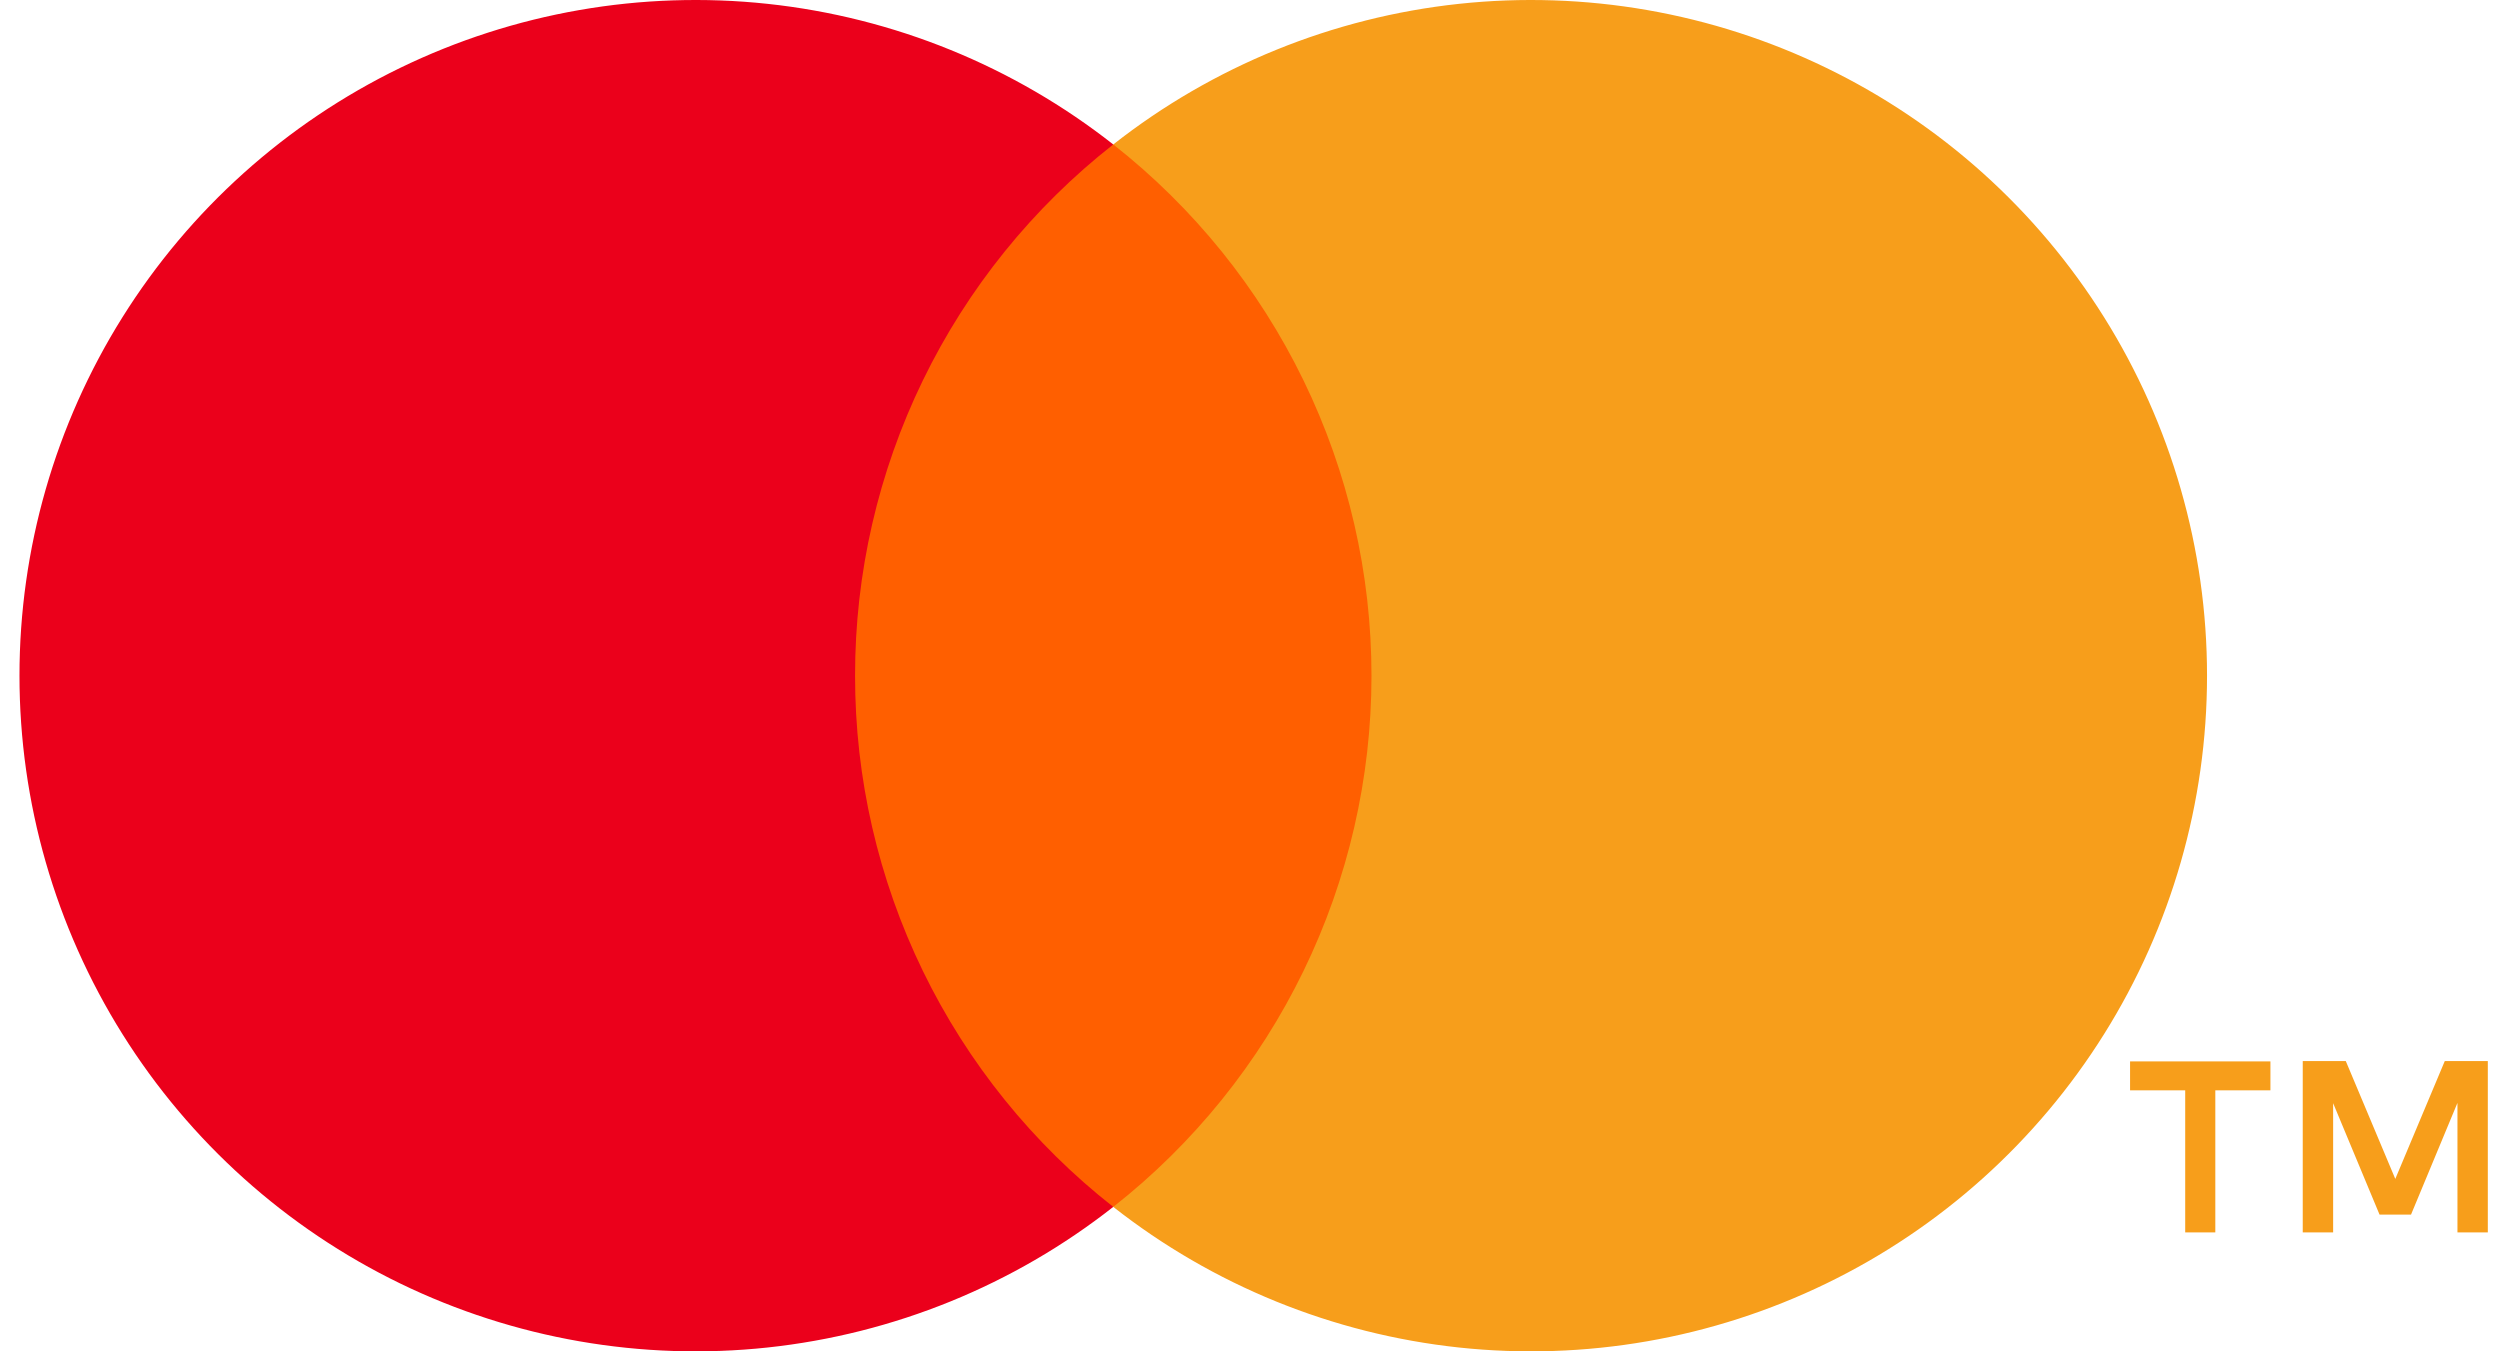
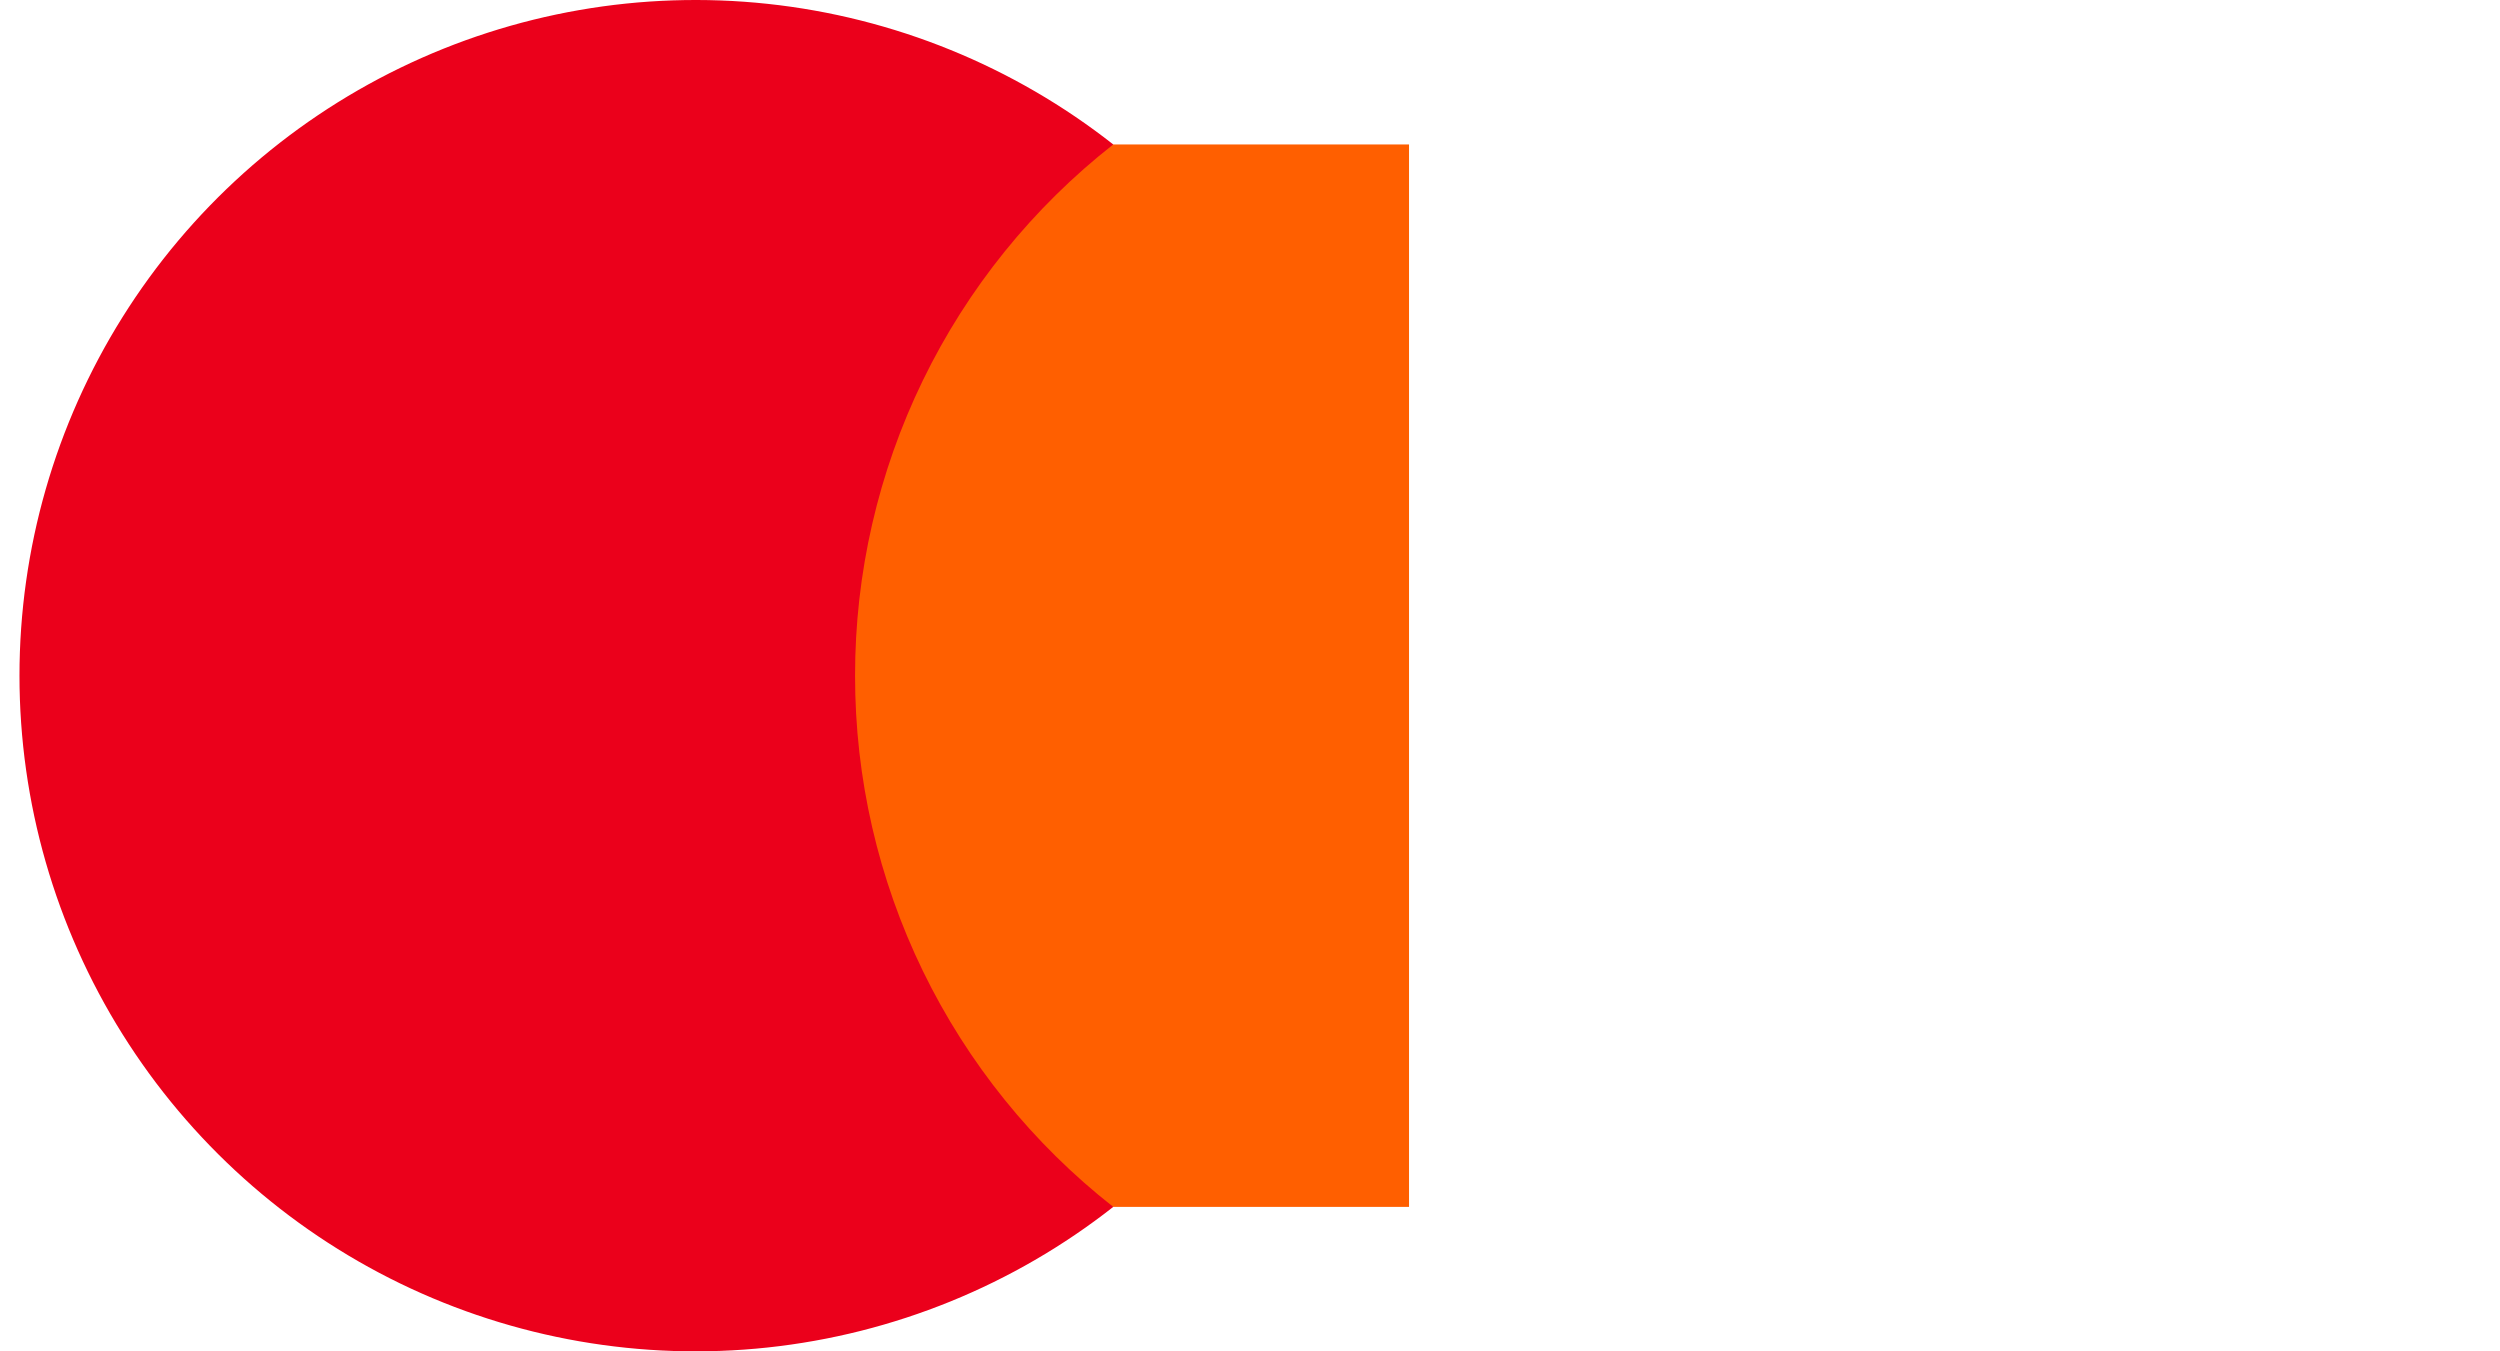
<svg xmlns="http://www.w3.org/2000/svg" width="111" height="60" viewBox="0 0 111 60" fill="none">
  <path d="M62.561 6.414H36.297V53.586H62.561V6.414Z" fill="#FF5F00" />
  <path d="M37.965 30C37.961 25.457 38.991 20.973 40.977 16.886C42.963 12.8 45.854 9.219 49.429 6.414C45.001 2.935 39.684 0.772 34.084 0.171C28.484 -0.429 22.828 0.557 17.762 3.017C12.697 5.477 8.426 9.312 5.438 14.084C2.45 18.855 0.865 24.371 0.865 30C0.865 35.629 2.45 41.145 5.438 45.916C8.426 50.688 12.697 54.523 17.762 56.983C22.828 59.443 28.484 60.429 34.084 59.829C39.684 59.228 45.001 57.065 49.429 53.586C45.854 50.781 42.964 47.2 40.977 43.114C38.991 39.027 37.961 34.543 37.965 30Z" fill="#EB001B" />
-   <path d="M97.992 30C97.992 35.629 96.408 41.145 93.42 45.916C90.432 50.688 86.162 54.523 81.096 56.983C76.03 59.443 70.374 60.429 64.775 59.829C59.175 59.228 53.857 57.065 49.429 53.586C53.002 50.778 55.89 47.197 57.876 43.111C59.862 39.025 60.894 34.542 60.894 30C60.894 25.458 59.862 20.975 57.876 16.889C55.89 12.803 53.002 9.222 49.429 6.414C53.857 2.935 59.175 0.772 64.775 0.171C70.374 -0.429 76.03 0.557 81.096 3.017C86.162 5.477 90.432 9.312 93.42 14.084C96.408 18.855 97.992 24.371 97.992 30Z" fill="#F79E1B" />
-   <path d="M98.36 54.718V48.41H100.807V47.125H94.575V48.41H97.023V54.718H98.36ZM110.459 54.718V47.112H108.548L106.351 52.344L104.153 47.112H102.242V54.718H103.591V48.981L105.651 53.927H107.05L109.111 48.969V54.718H110.459Z" fill="#F79E1B" />
</svg>